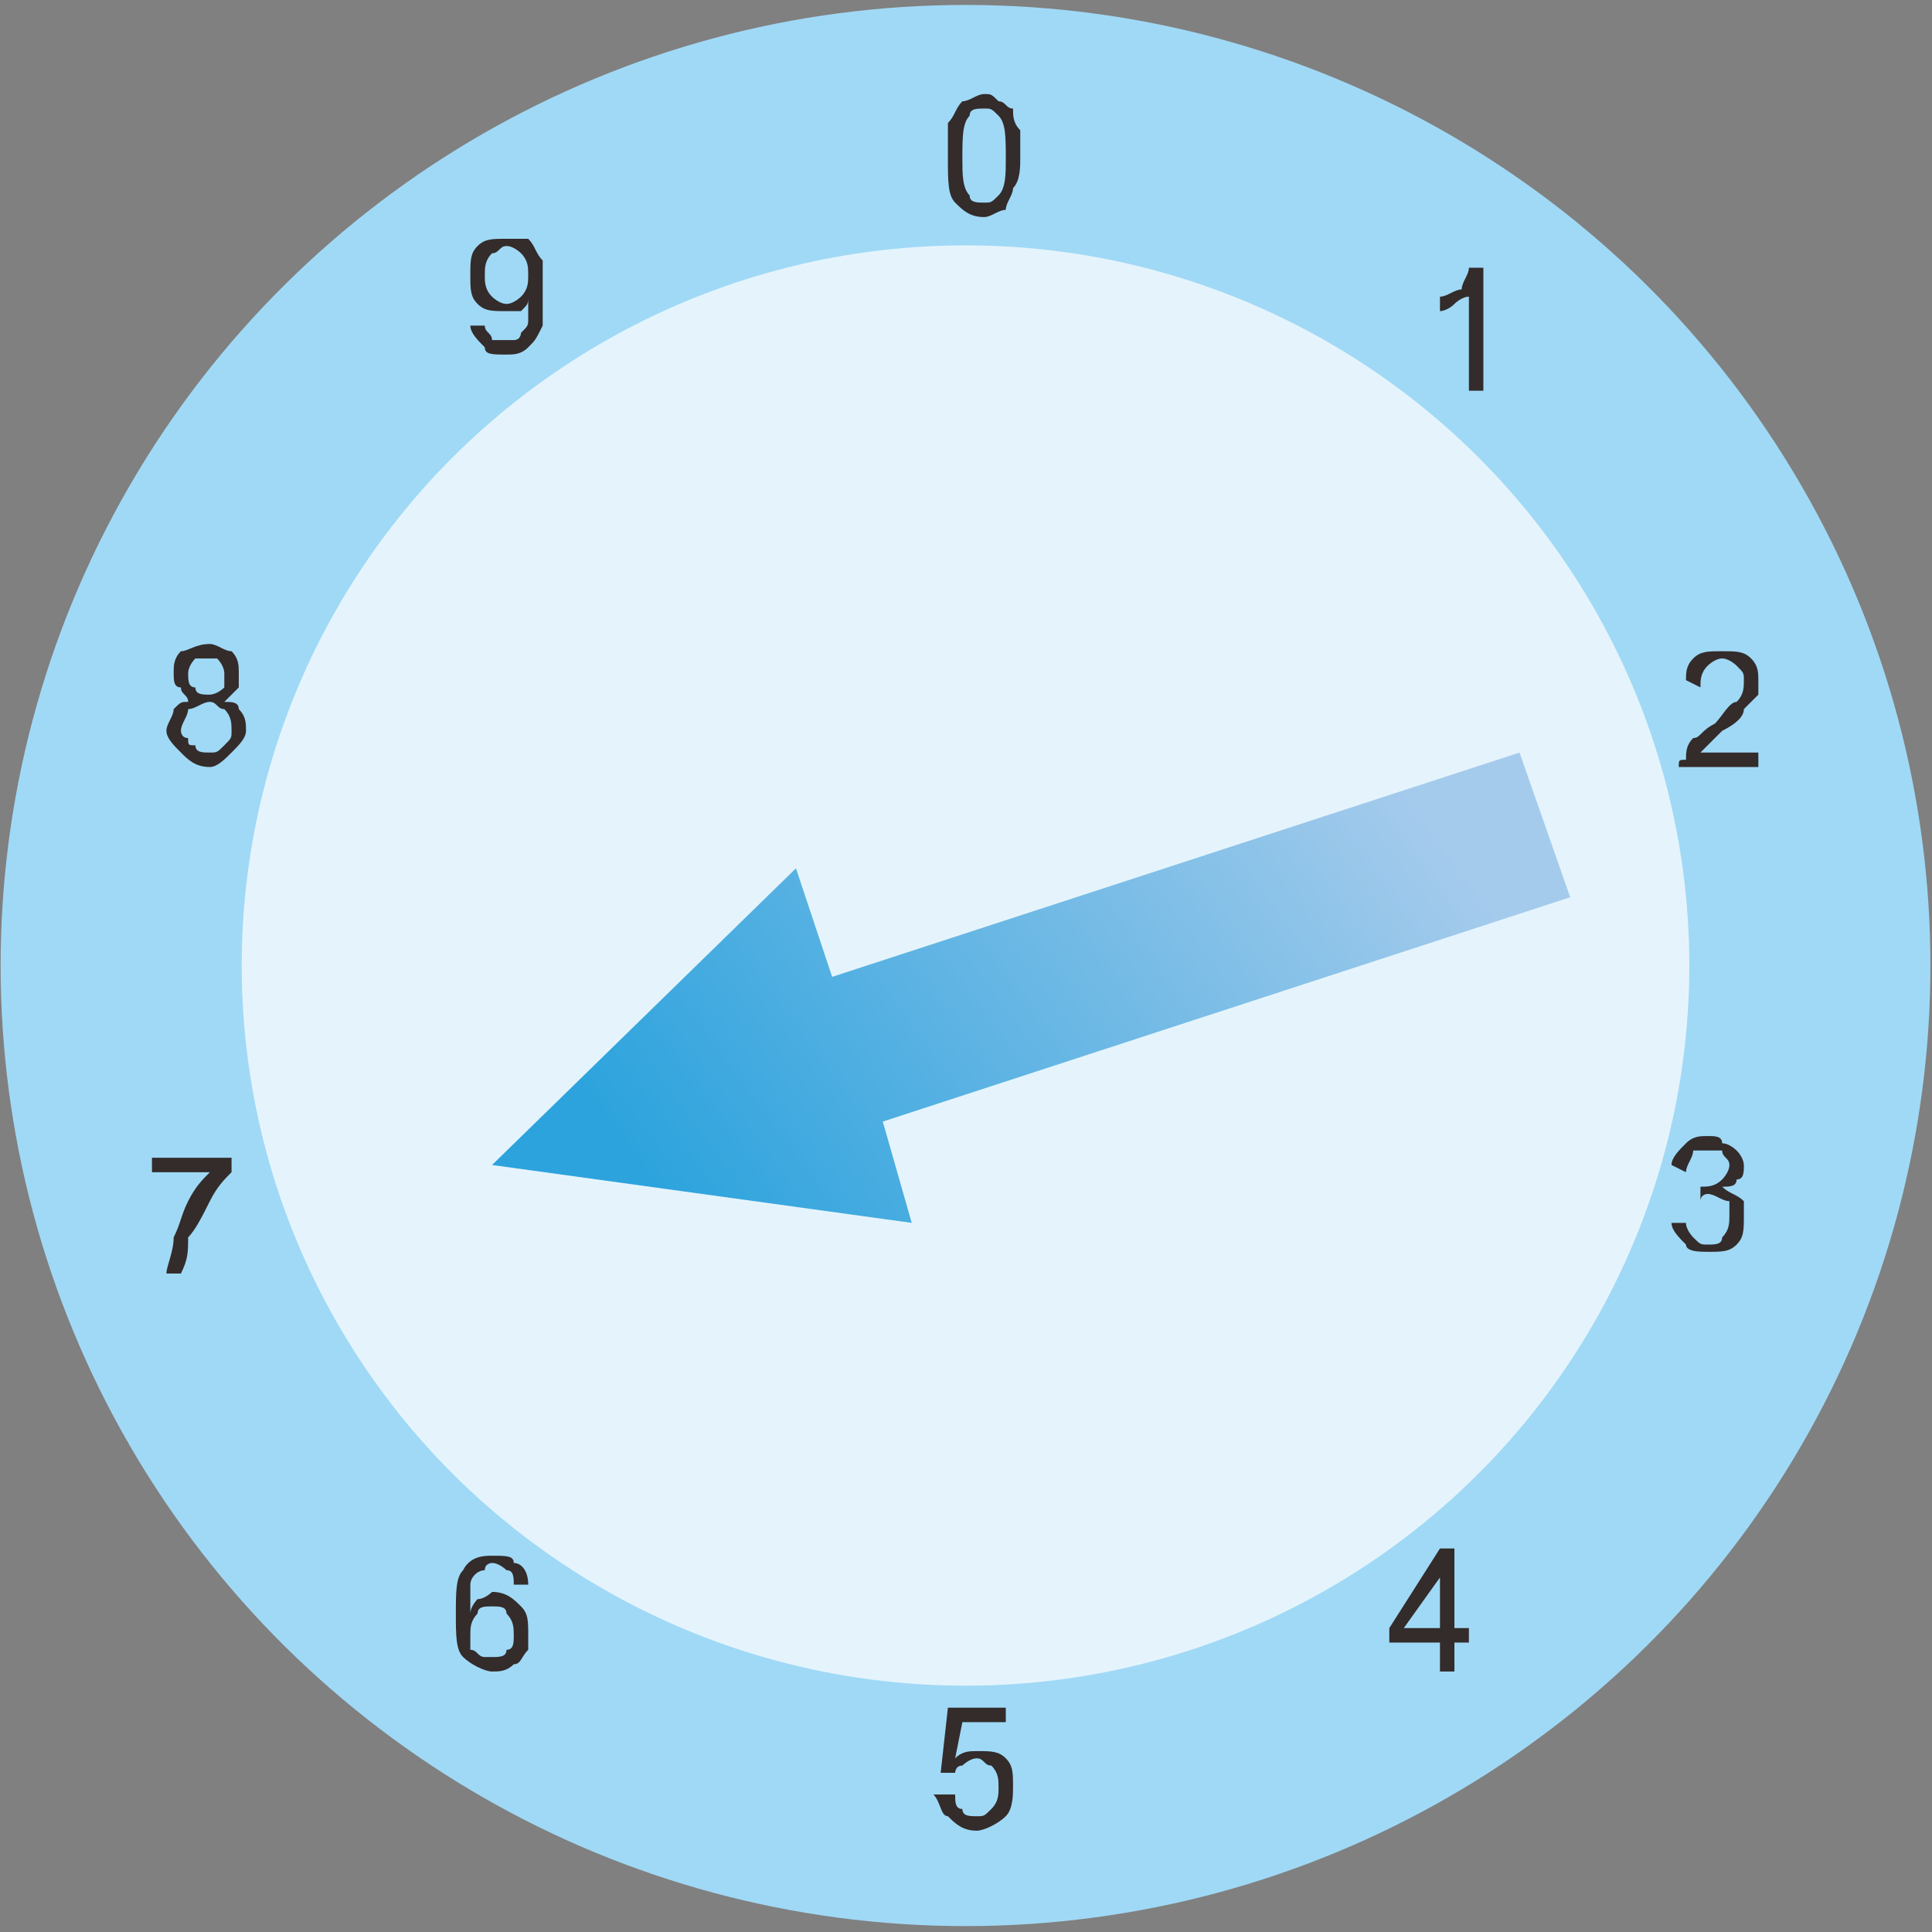
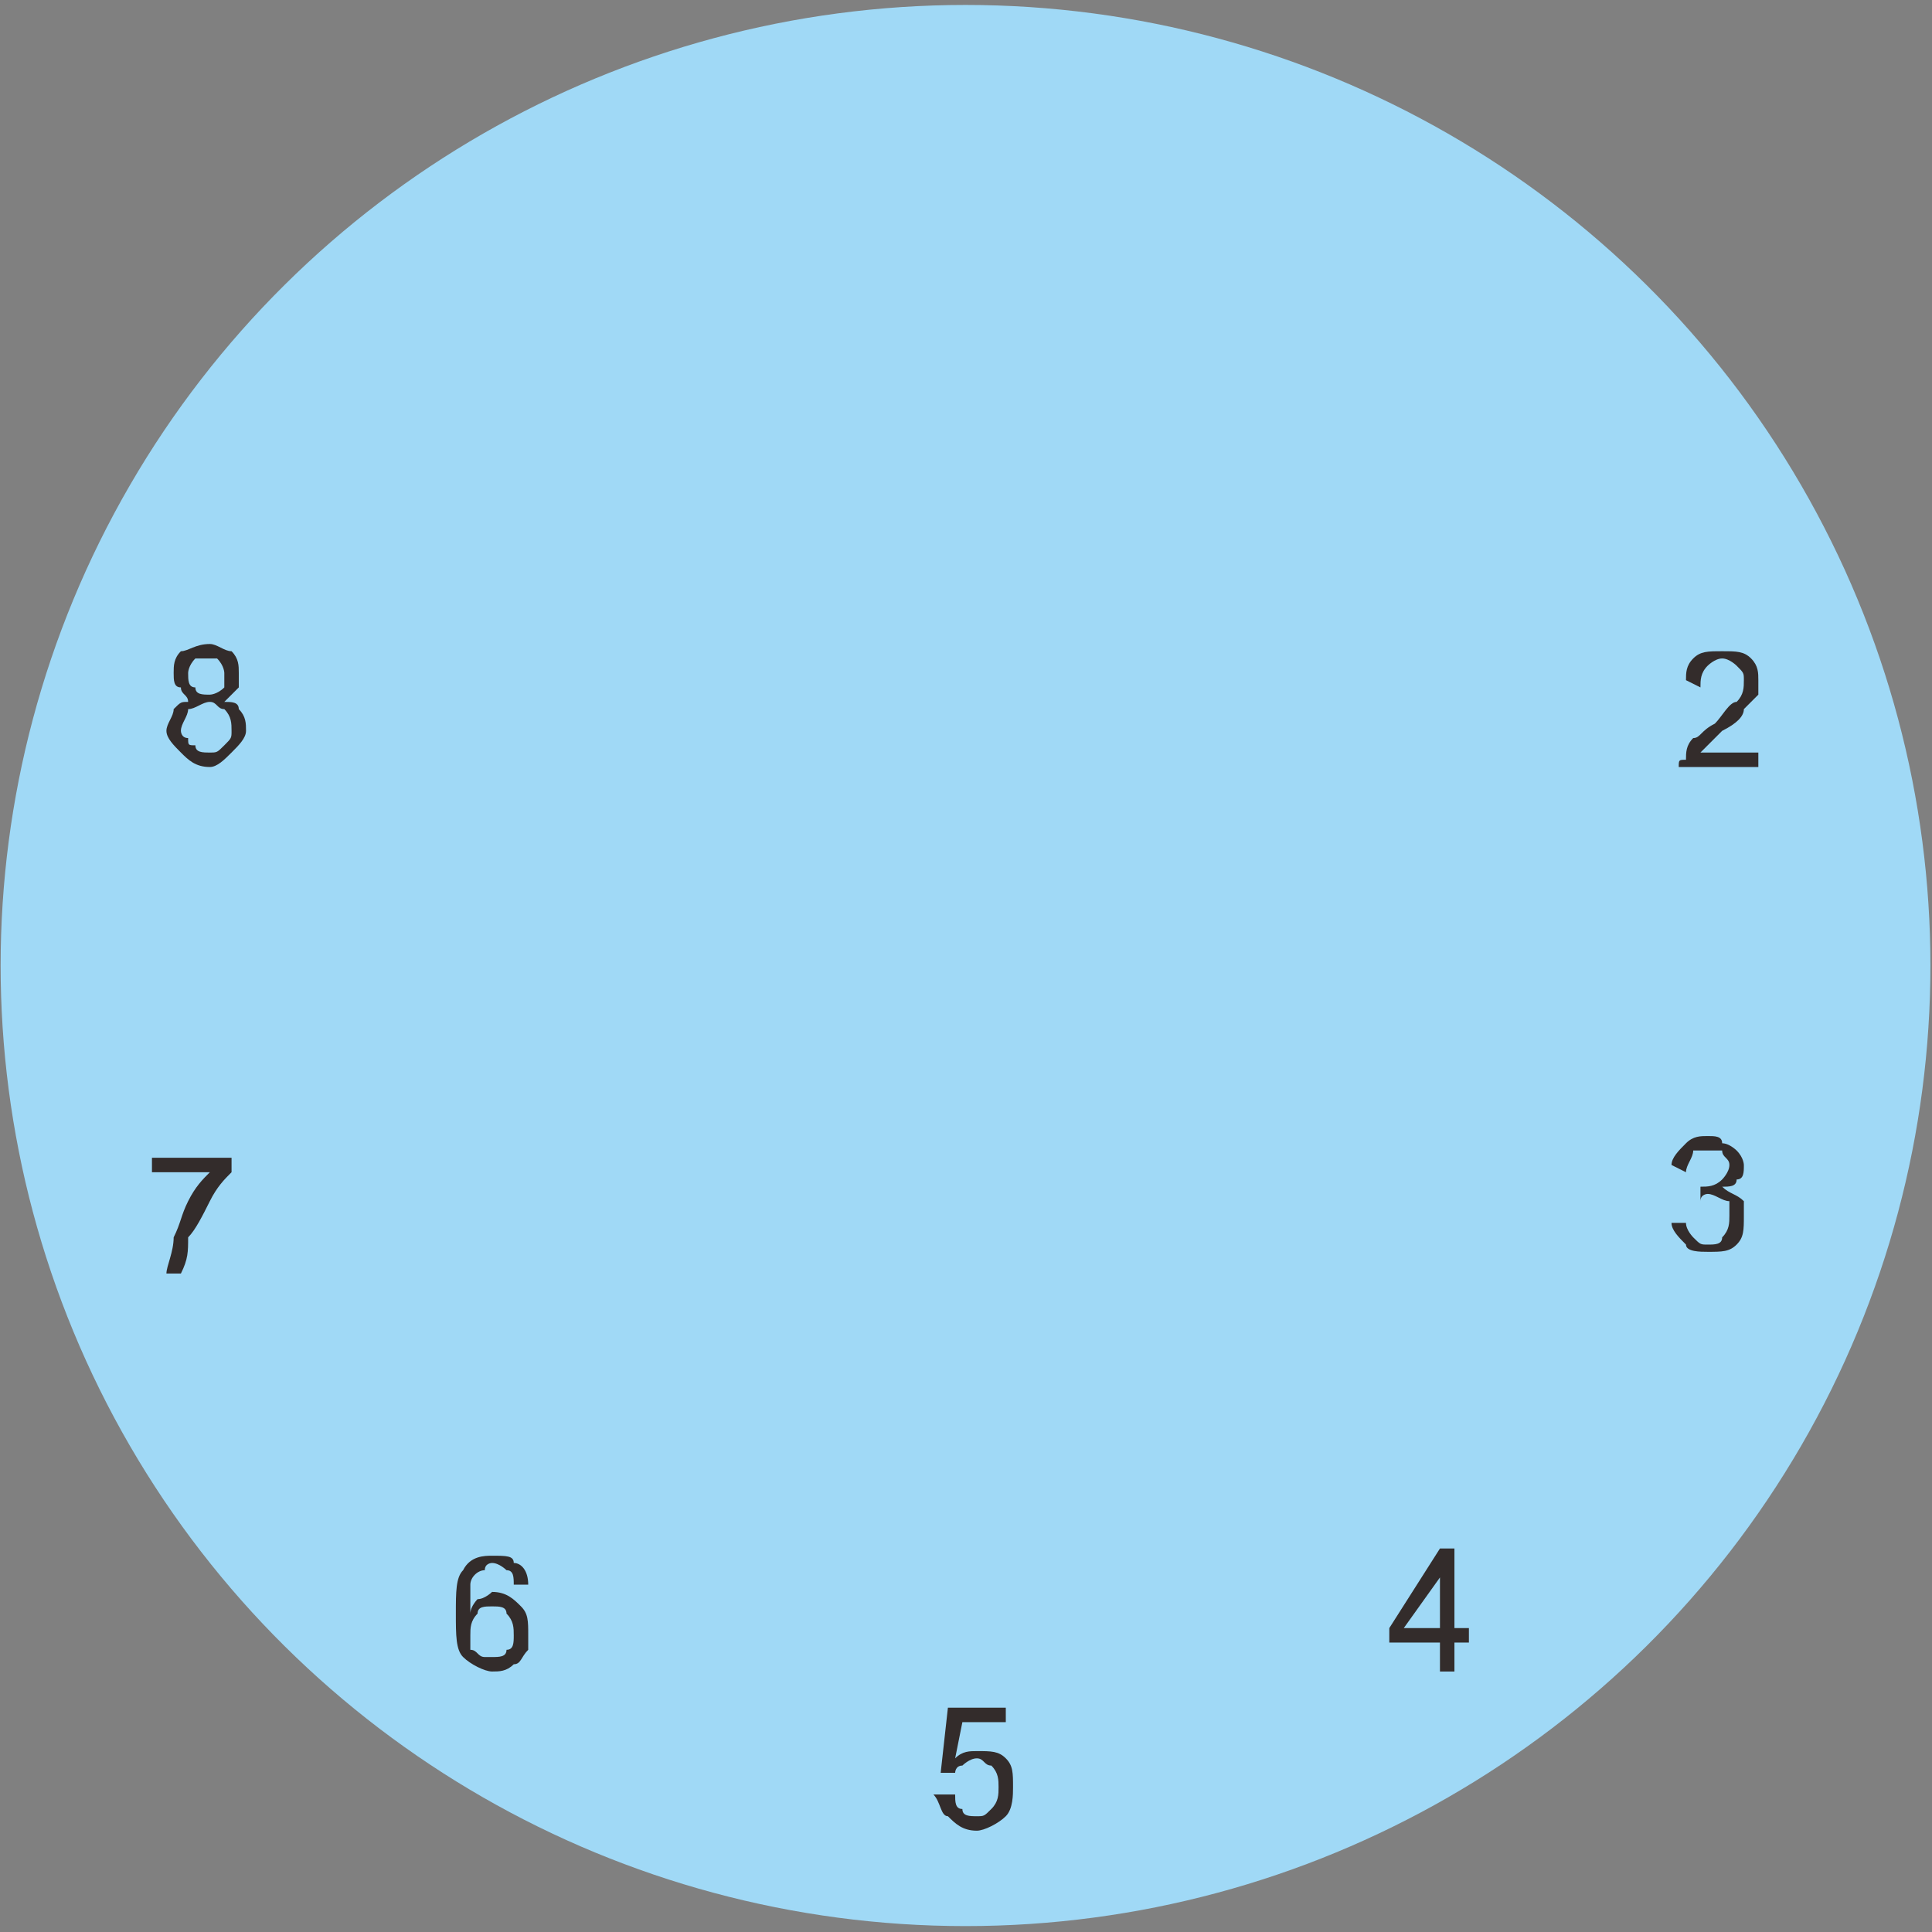
<svg xmlns="http://www.w3.org/2000/svg" xmlns:ns1="http://www.inkscape.org/namespaces/inkscape" xmlns:ns2="http://sodipodi.sourceforge.net/DTD/sodipodi-0.dtd" xml:space="preserve" width="40mm" height="40mm" version="1.1" style="shape-rendering:geometricPrecision; text-rendering:geometricPrecision; image-rendering:optimizeQuality; fill-rule:evenodd; clip-rule:evenodd" viewBox="0 0 267 267" id="svg2" ns1:version="0.48.3.1 r9886" ns2:docname="177.svg">
  <rect x="0" y="0" width="267" height="267" fill="#808080" stroke="none" />
  <ns2:namedview pagecolor="#ffffff" bordercolor="#666666" borderopacity="1" objecttolerance="10" gridtolerance="10" guidetolerance="10" ns1:pageopacity="0" ns1:pageshadow="2" ns1:window-width="1440" ns1:window-height="837" id="namedview42" showgrid="false" ns1:zoom="3.3302222" ns1:cx="121.62852" ns1:cy="65.533069" ns1:window-x="-8" ns1:window-y="-8" ns1:window-maximized="1" ns1:current-layer="svg2" />
  <defs id="defs4">
    <style type="text/css" id="style6">
   
    .fil2 {fill:#332C2B}
    .fil1 {fill:#E5F4FC}
    .fil0 {fill:#A0D9F6}
    .fil3 {fill:url(#id0)}
   
  </style>
    <linearGradient id="id0" gradientUnits="userSpaceOnUse" x1="95.018" y1="171.311" x2="189.68" y2="101.665">
      <stop offset="0" style="stop-opacity:1; stop-color:#2CA3DD" id="stop9" />
      <stop offset="1" style="stop-opacity:1; stop-color:#A5CBEC" id="stop11" />
    </linearGradient>
  </defs>
  <g id="shape" ns1:label="#g3035">
    <ellipse class="fil0" transform="matrix(0,-1.77,1.961,0,133.434,133.434)" rx="75" ry="68" id="ellipse15" cx="0" cy="0" ns2:cx="0" ns2:cy="0" ns2:rx="75" ns2:ry="68" style="fill:#a0d9f6" />
  </g>
  <g id="shadow" ns1:label="#g3038">
-     <ellipse class="fil1" transform="matrix(0,-1.327,1.471,0,133.434,133.434)" rx="75" ry="68" id="ellipse17" cx="0" cy="0" ns2:cx="0" ns2:cy="0" ns2:rx="75" ns2:ry="68" style="fill:#e5f4fc" />
-   </g>
+     </g>
  <g id="light" ns1:label="#g3044">
    <g id="_1957561224944">
-       <path class="fil2" d="m 131,22 c 0,-2 0,-4 0,-5 1,-1 1,-2 2,-3 1,0 2,-1 3,-1 1,0 1,0 2,1 1,0 1,1 2,1 0,1 0,2 1,3 0,1 0,2 0,4 0,1 0,3 -1,4 0,1 -1,2 -1,3 -1,0 -2,1 -3,1 -2,0 -3,-1 -4,-2 -1,-1 -1,-3 -1,-6 z m 2,0 c 0,2 0,4 1,5 0,1 1,1 2,1 1,0 1,0 2,-1 1,-1 1,-3 1,-5 0,-3 0,-5 -1,-6 -1,-1 -1,-1 -2,-1 -1,0 -2,0 -2,1 -1,1 -1,3 -1,6 z" id="path20" ns1:connector-curvature="0" style="fill:#332c2b" />
-       <path class="fil2" d="m 205,54 -2,0 0,-13 c -1,0 -2,1 -2,1 -1,1 -2,1 -2,1 l 0,-2 c 1,0 2,-1 3,-1 0,-1 1,-2 1,-3 l 2,0 0,17 z" id="path22" ns1:connector-curvature="0" style="fill:#332c2b" />
      <path class="fil2" d="m 243,104 0,2 -11,0 c 0,-1 0,-1 1,-1 0,-1 0,-2 1,-3 1,0 1,-1 3,-2 1,-1 2,-3 3,-3 1,-1 1,-2 1,-3 0,-1 0,-1 -1,-2 0,0 -1,-1 -2,-1 -1,0 -2,1 -2,1 -1,1 -1,2 -1,3 l -2,-1 c 0,-1 0,-2 1,-3 1,-1 2,-1 4,-1 2,0 3,0 4,1 1,1 1,2 1,3 0,1 0,2 0,2 -1,1 -1,1 -2,2 0,1 -1,2 -3,3 -1,1 -2,2 -2,2 0,0 -1,1 -1,1 l 8,0 z" id="path24" ns1:connector-curvature="0" style="fill:#332c2b" />
      <path class="fil2" d="m 231,169 2,0 c 0,1 1,2 1,2 1,1 1,1 2,1 1,0 2,0 2,-1 1,-1 1,-2 1,-3 0,0 0,-1 0,-2 -1,0 -2,-1 -3,-1 0,0 -1,0 -1,1 l 0,-2 c 0,0 0,0 0,0 1,0 2,0 3,-1 0,0 1,-1 1,-2 0,-1 -1,-1 -1,-2 -1,0 -1,0 -2,0 -1,0 -1,0 -2,0 0,1 -1,2 -1,3 l -2,-1 c 0,-1 1,-2 2,-3 1,-1 2,-1 3,-1 1,0 2,0 2,1 1,0 2,1 2,1 1,1 1,2 1,2 0,1 0,2 -1,2 0,1 -1,1 -2,1 1,1 2,1 3,2 0,1 0,1 0,2 0,2 0,3 -1,4 -1,1 -2,1 -4,1 -1,0 -3,0 -3,-1 -1,-1 -2,-2 -2,-3 z" id="path26" ns1:connector-curvature="0" style="fill:#332c2b" />
      <path class="fil2" d="m 199,231 0,-4 -7,0 0,-2 7,-11 2,0 0,11 2,0 0,2 -2,0 0,4 -2,0 z m 0,-6 0,-7 -5,7 5,0 z" id="path28" ns1:connector-curvature="0" style="fill:#332c2b" />
      <path class="fil2" d="m 129,248 3,0 c 0,1 0,2 1,2 0,1 1,1 2,1 1,0 1,0 2,-1 1,-1 1,-2 1,-3 0,-1 0,-2 -1,-3 -1,0 -1,-1 -2,-1 -1,0 -2,1 -2,1 -1,0 -1,1 -1,1 l -2,0 1,-9 8,0 0,2 -6,0 -1,5 c 1,-1 2,-1 3,-1 2,0 3,0 4,1 1,1 1,2 1,4 0,1 0,3 -1,4 -1,1 -3,2 -4,2 -2,0 -3,-1 -4,-2 -1,0 -1,-2 -2,-3 z" id="path30" ns1:connector-curvature="0" style="fill:#332c2b" />
      <path class="fil2" d="m 73,219 -2,0 c 0,-1 0,-2 -1,-2 0,0 -1,-1 -2,-1 0,0 -1,0 -1,1 -1,0 -2,1 -2,2 0,1 0,2 0,4 0,-1 1,-2 1,-2 1,0 2,-1 2,-1 2,0 3,1 4,2 1,1 1,2 1,4 0,1 0,2 0,2 -1,1 -1,2 -2,2 -1,1 -2,1 -3,1 -1,0 -3,-1 -4,-2 -1,-1 -1,-3 -1,-6 0,-3 0,-5 1,-6 1,-2 3,-2 4,-2 2,0 3,0 3,1 1,0 2,1 2,3 z m -8,7 c 0,0 0,1 0,2 1,0 1,1 2,1 0,0 1,0 1,0 1,0 2,0 2,-1 1,0 1,-1 1,-2 0,-1 0,-2 -1,-3 0,-1 -1,-1 -2,-1 -1,0 -2,0 -2,1 -1,1 -1,2 -1,3 z" id="path32" ns1:connector-curvature="0" style="fill:#332c2b" />
      <path class="fil2" d="m 21,162 0,-2 11,0 0,2 c -1,1 -2,2 -3,4 -1,2 -2,4 -3,5 0,2 0,3 -1,5 l -2,0 c 0,-1 1,-3 1,-5 1,-2 1,-3 2,-5 1,-2 2,-3 3,-4 l -8,0 z" id="path34" ns1:connector-curvature="0" style="fill:#332c2b" />
      <path class="fil2" d="m 26,97 c 0,-1 -1,-1 -1,-2 -1,0 -1,-1 -1,-2 0,-1 0,-2 1,-3 1,0 2,-1 4,-1 1,0 2,1 3,1 1,1 1,2 1,3 0,1 0,2 0,2 -1,1 -1,1 -2,2 1,0 2,0 2,1 1,1 1,2 1,3 0,1 -1,2 -2,3 -1,1 -2,2 -3,2 -2,0 -3,-1 -4,-2 -1,-1 -2,-2 -2,-3 0,-1 1,-2 1,-3 1,-1 1,-1 2,-1 z m 0,-4 c 0,1 0,2 1,2 0,1 1,1 2,1 0,0 1,0 2,-1 0,0 0,-1 0,-2 0,0 0,-1 -1,-2 0,0 -1,0 -1,0 -1,0 -2,0 -2,0 -1,1 -1,2 -1,2 z m -1,8 c 0,0 0,1 1,1 0,1 0,1 1,1 0,1 1,1 2,1 1,0 1,0 2,-1 1,-1 1,-1 1,-2 0,-1 0,-2 -1,-3 -1,0 -1,-1 -2,-1 -1,0 -2,1 -3,1 0,1 -1,2 -1,3 z" id="path36" ns1:connector-curvature="0" style="fill:#332c2b" />
-       <path class="fil2" d="m 65,45 2,0 c 0,1 1,1 1,2 0,0 1,0 2,0 0,0 1,0 1,0 1,0 1,-1 1,-1 1,-1 1,-1 1,-2 0,-1 0,-2 0,-2 0,0 0,-1 0,-1 0,1 0,1 -1,2 -1,0 -2,0 -2,0 -2,0 -3,0 -4,-1 -1,-1 -1,-2 -1,-4 0,-2 0,-3 1,-4 1,-1 2,-1 4,-1 1,0 2,0 3,0 1,1 1,2 2,3 0,1 0,2 0,4 0,2 0,4 0,5 -1,2 -1,2 -2,3 -1,1 -2,1 -3,1 -2,0 -3,0 -3,-1 -1,-1 -2,-2 -2,-3 z m 8,-7 c 0,-1 0,-2 -1,-3 0,0 -1,-1 -2,-1 -1,0 -1,1 -2,1 -1,1 -1,2 -1,3 0,1 0,2 1,3 0,0 1,1 2,1 1,0 2,-1 2,-1 1,-1 1,-2 1,-3 z" id="path38" ns1:connector-curvature="0" style="fill:#332c2b" />
    </g>
  </g>
  <g id="hmigradengt" ns1:label="#g3041">
-     <polygon class="fil3" points="126,169 122,155 217,124 210,104 115,135 110,120 68,161 " id="polygon40" style="fill:url(#id0)" />
-   </g>
+     </g>
</svg>